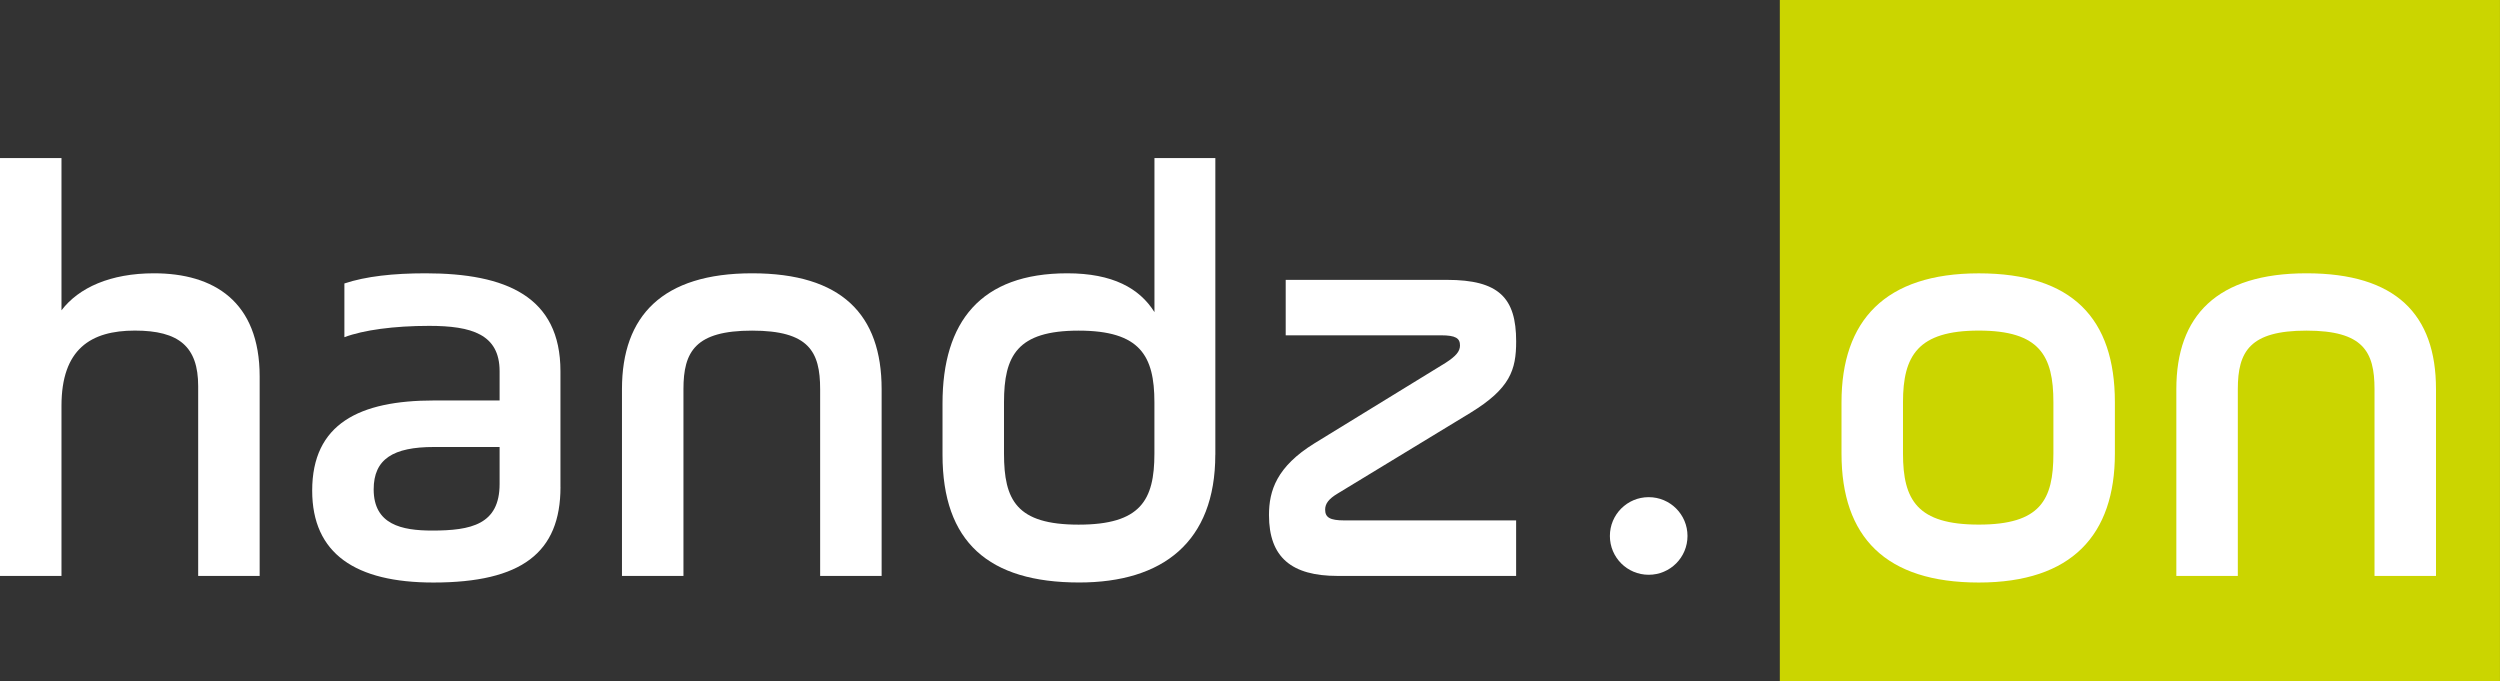
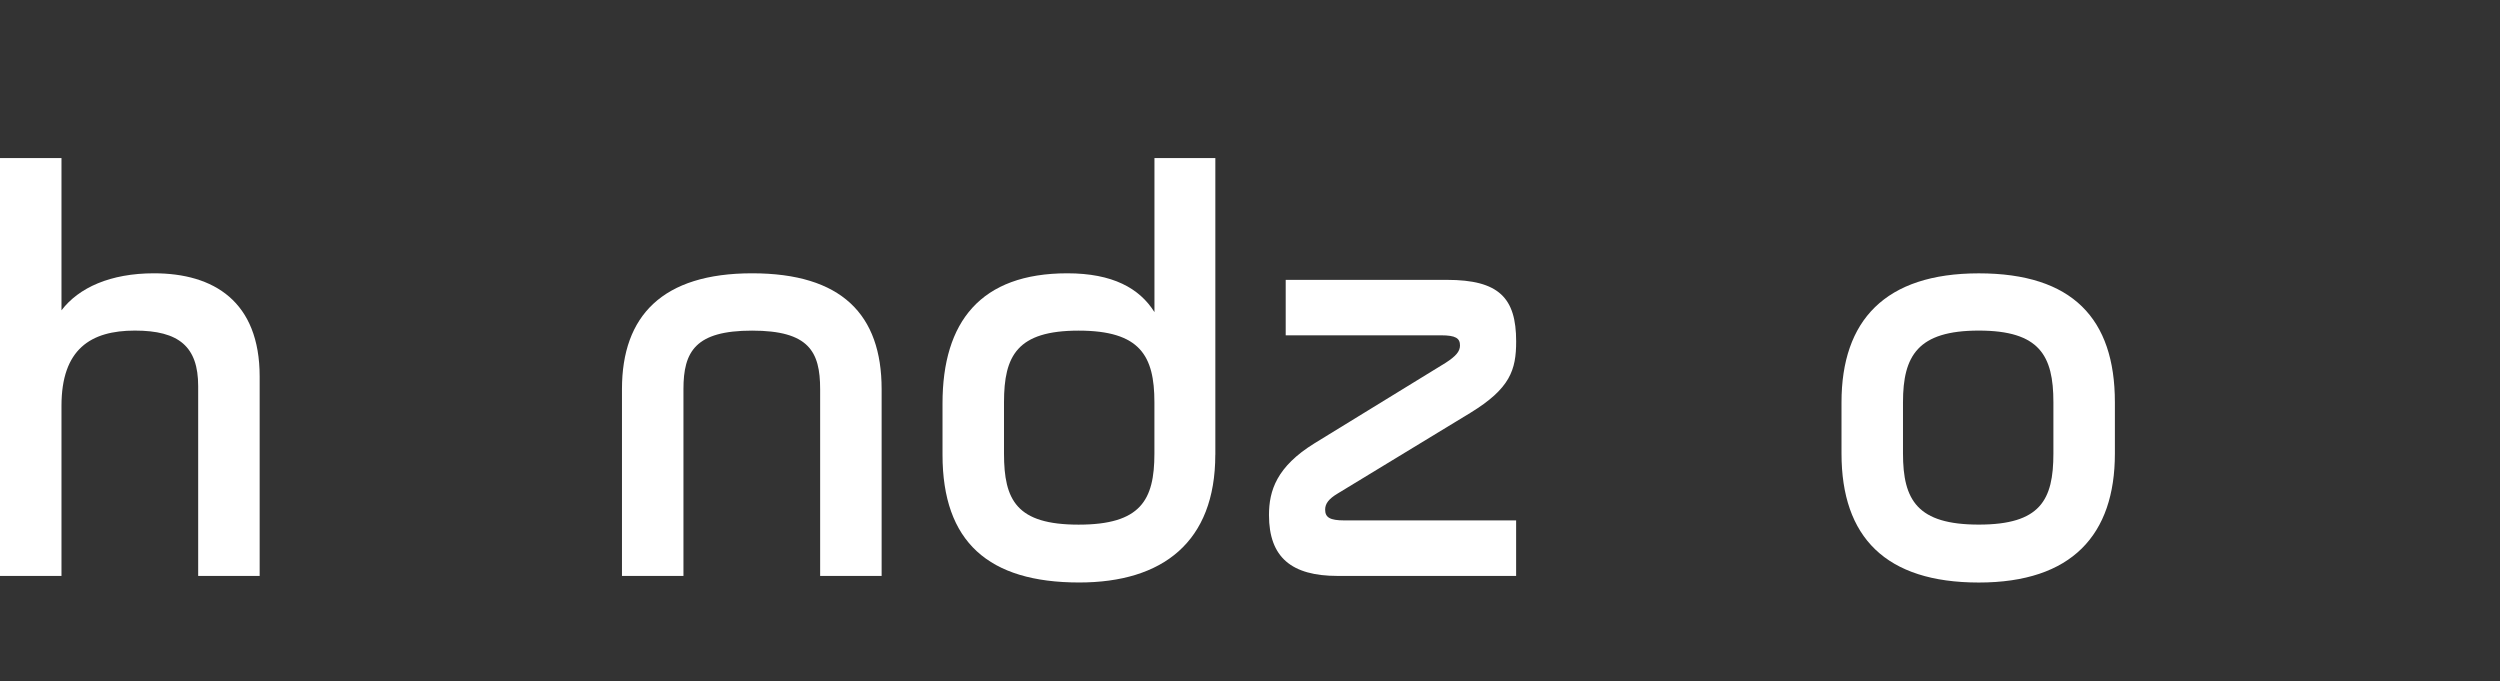
<svg xmlns="http://www.w3.org/2000/svg" id="Ebene_1" viewBox="0 0 624.95 170.31">
  <rect x="0" y="0" width="624.95" height="170.31" fill="#333333" stroke="none" />
  <defs>
    <style>      .st0 {        fill: none;      }      .st1 {        fill: #fff;      }      .st2 {        fill: #cbd500;      }      .st3 {        clip-path: url(#clippath);      }    </style>
    <clipPath id="clippath">
      <rect class="st0" width="624.95" height="170.31" />
    </clipPath>
  </defs>
-   <rect class="st2" x="444.92" width="180.02" height="170.31" />
  <g class="st3">
    <path class="st1" d="M513.31,100.55c0-11.64-3.43-17.91-18.65-17.91s-18.95,6.27-18.95,17.91v12.83c0,11.64,3.58,17.76,18.95,17.76s18.65-6.12,18.65-17.76v-12.83ZM460.34,113.39v-12.83c0-20.44,10.89-32.23,34.32-32.23s34.02,11.34,34.02,32.23v12.83c0,20.29-10.74,32.23-34.02,32.23s-34.32-11.34-34.32-32.23" />
-     <path class="st1" d="M559.41,143.97h-15.37v-46.7c0-18.35,10.15-28.95,32.53-28.95s32.38,10.3,32.38,28.95v46.7h-15.37v-46.7c0-9.4-2.84-14.62-17.01-14.62s-17.16,5.22-17.16,14.62v46.7Z" />
    <path class="st1" d="M0,39.52h15.37v38.05c4.33-5.67,12.24-9.25,23.13-9.25,14.92,0,26.41,7.01,26.41,25.81v49.84h-15.37v-47.45c0-9.85-4.78-13.88-15.82-13.88s-18.35,4.63-18.35,18.8v42.53H0V39.52Z" />
-     <path class="st1" d="M124.89,111.74h-16.41c-10.15,0-15.07,2.98-15.07,10.59,0,8.81,7.01,10.3,14.62,10.3,9.7,0,16.86-1.49,16.86-11.64v-9.25h0ZM140.11,121.74c0,16.41-9.7,23.88-31.78,23.88-19.4,0-30.29-7.16-30.29-22.98,0-16.71,11.79-22.53,30.44-22.53h16.41v-7.31c0-9.25-7.01-11.34-17.61-11.34-8.8,0-16.41,1.04-21.19,2.83v-13.43c5.37-1.79,12.24-2.54,20.29-2.54,20.14,0,33.72,5.82,33.72,24.47v28.95h0Z" />
    <path class="st1" d="M170.85,143.97h-15.37v-46.7c0-18.35,10.15-28.95,32.53-28.95s32.38,10.3,32.38,28.95v46.7h-15.37v-46.7c0-9.4-2.83-14.62-17.01-14.62s-17.16,5.22-17.16,14.62v46.7Z" />
    <path class="st1" d="M250.98,113.39c0,11.64,3.13,17.76,18.65,17.76s18.95-6.12,18.95-17.76v-12.83c0-11.64-3.58-17.91-18.95-17.91s-18.65,6.27-18.65,17.91v12.83ZM303.8,113.68c0,21.79-13.13,31.93-34.02,31.93-22.68,0-34.17-10.15-34.17-31.93v-12.83c0-20.44,9.55-32.53,31.19-32.53,11.34,0,18.05,3.73,21.79,9.7v-38.5h15.22v74.16h0Z" />
    <path class="st1" d="M321.41,69.96h40.29c12.98,0,17.31,4.48,17.31,15.37,0,7.16-1.49,11.79-11.49,17.9l-33.13,20.14c-2.24,1.34-3.13,2.54-3.13,4.03,0,1.94,1.19,2.69,4.77,2.69h42.97v13.88h-44.62c-11.49,0-17.16-4.62-17.16-15.22,0-6.12,1.94-12.09,11.34-17.91l32.83-20.15c2.54-1.64,3.58-2.84,3.58-4.33,0-1.79-1.04-2.54-4.77-2.54h-38.8v-13.88h0Z" />
-     <path class="st1" d="M412.14,124.28c5.37,0,9.7,4.33,9.7,9.7s-4.33,9.7-9.7,9.7-9.7-4.33-9.7-9.7,4.33-9.7,9.7-9.7" />
  </g>
</svg>